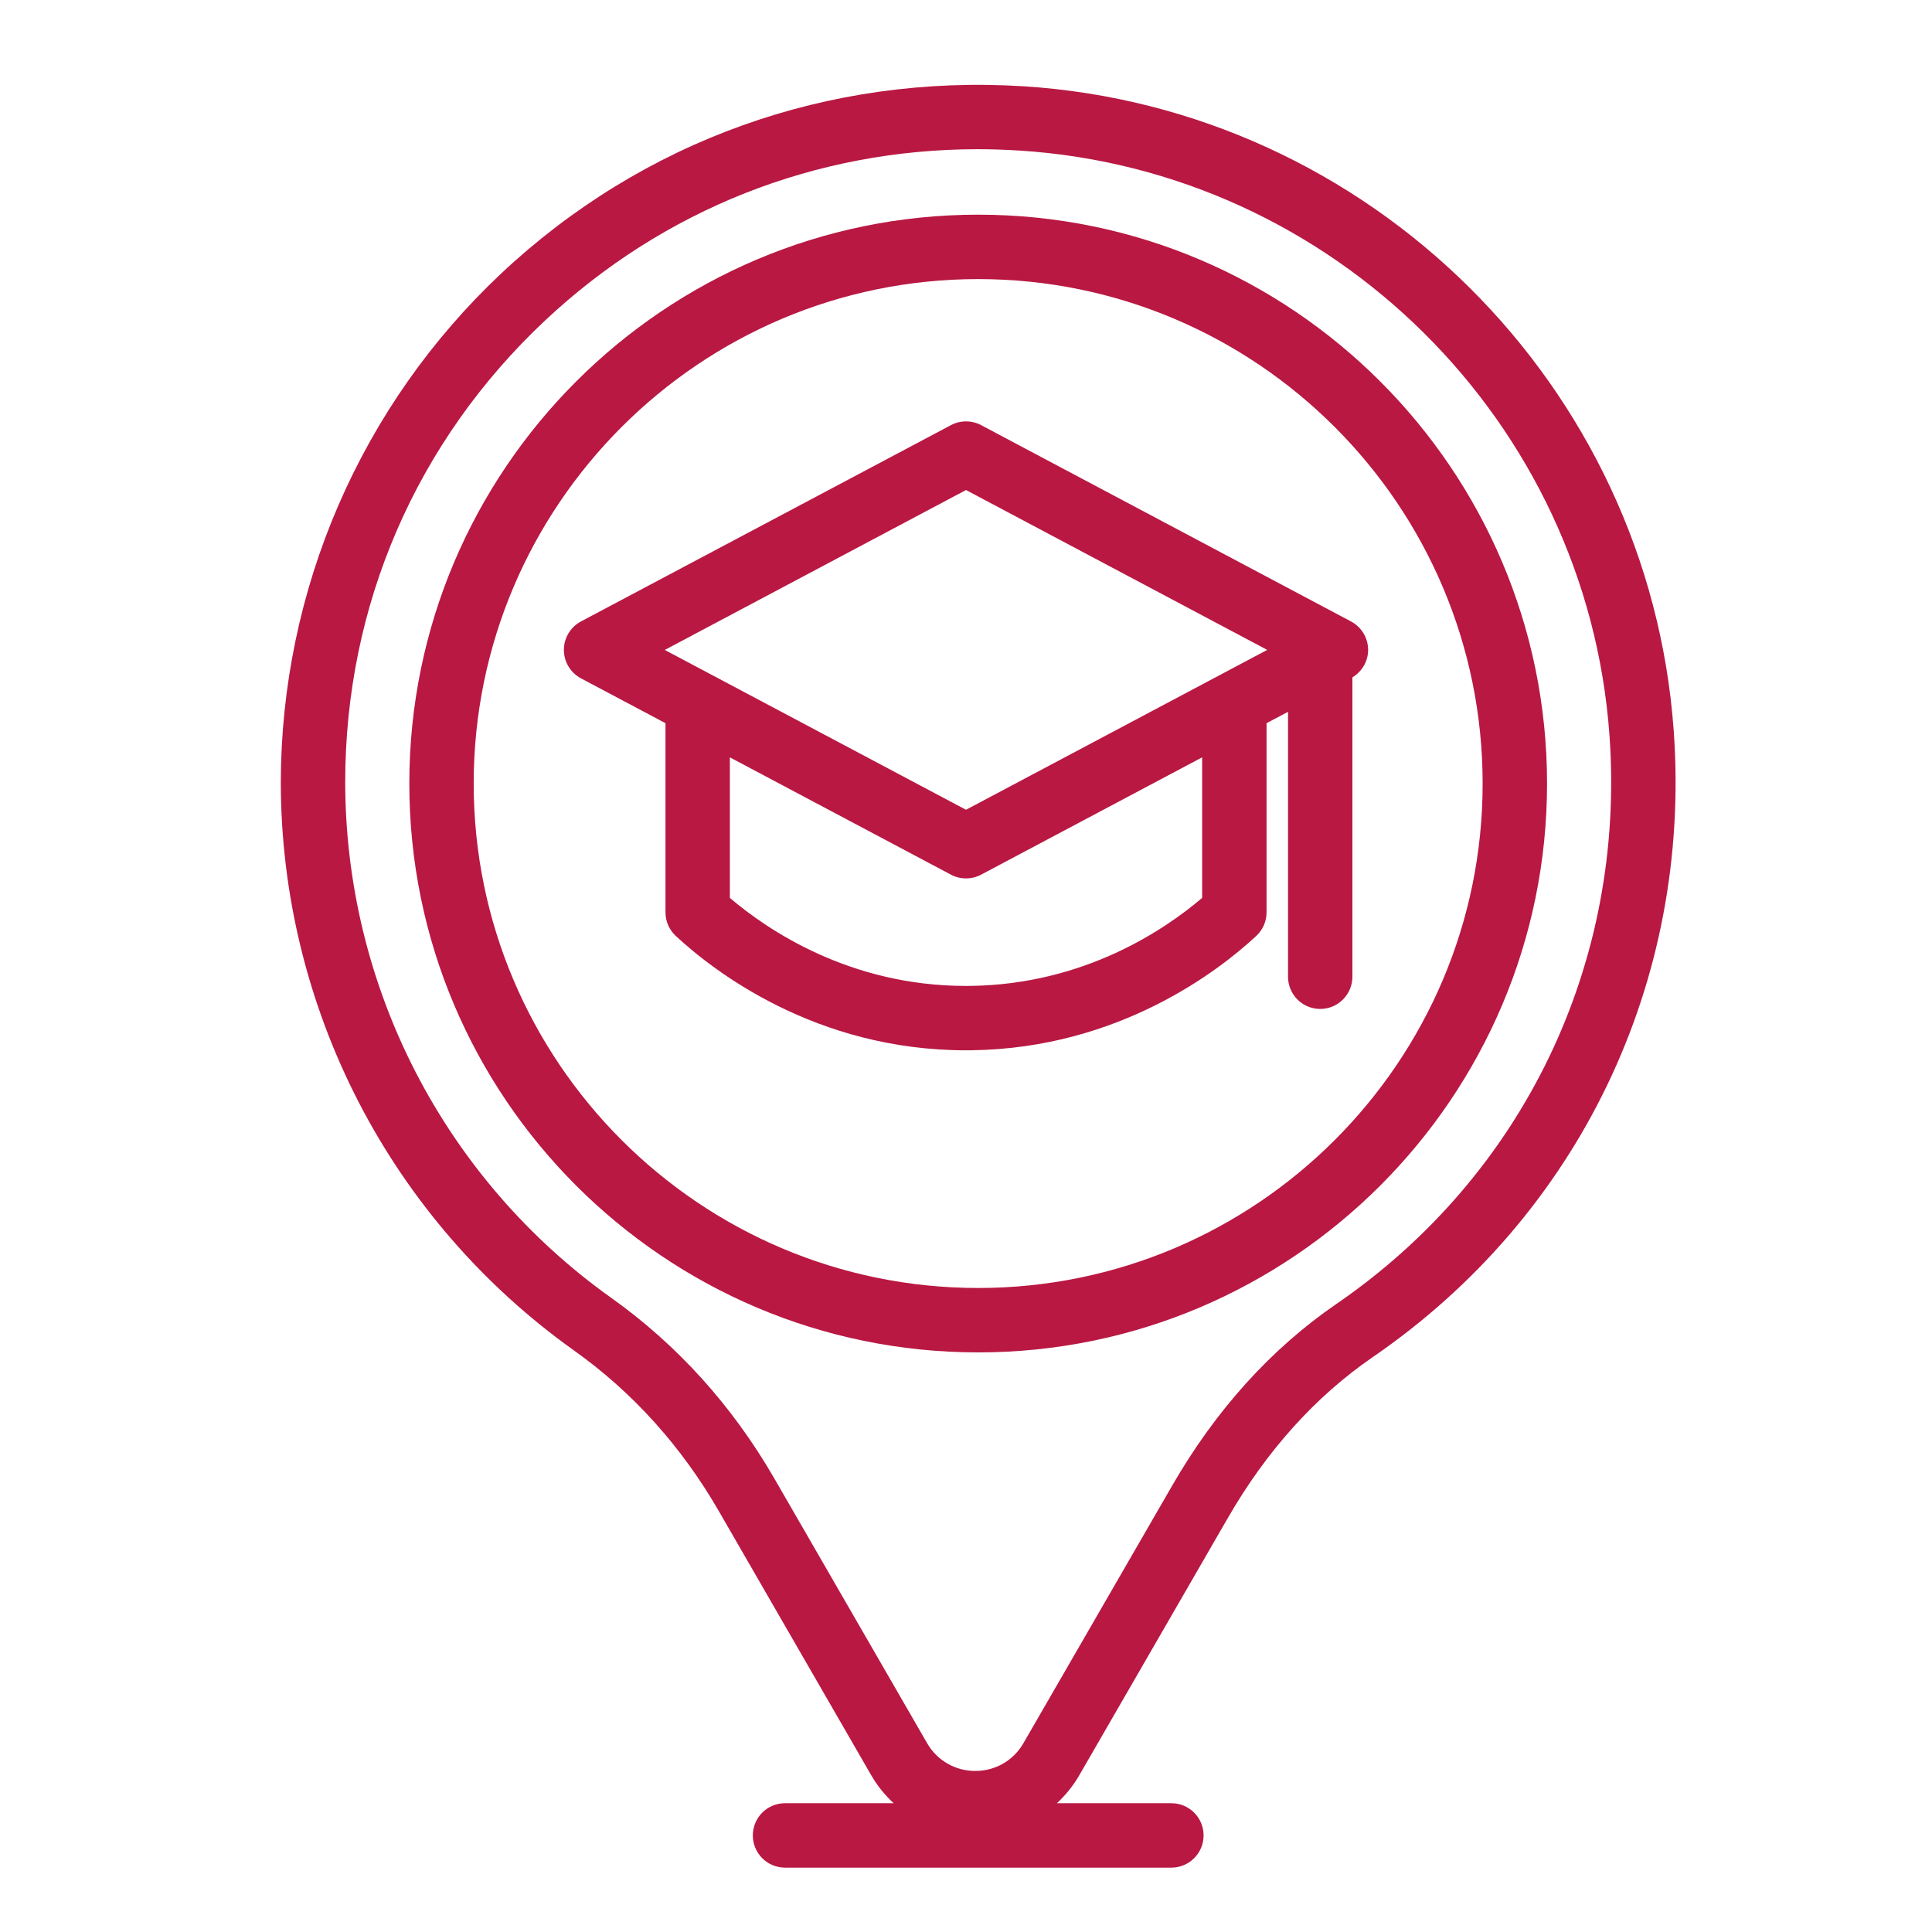
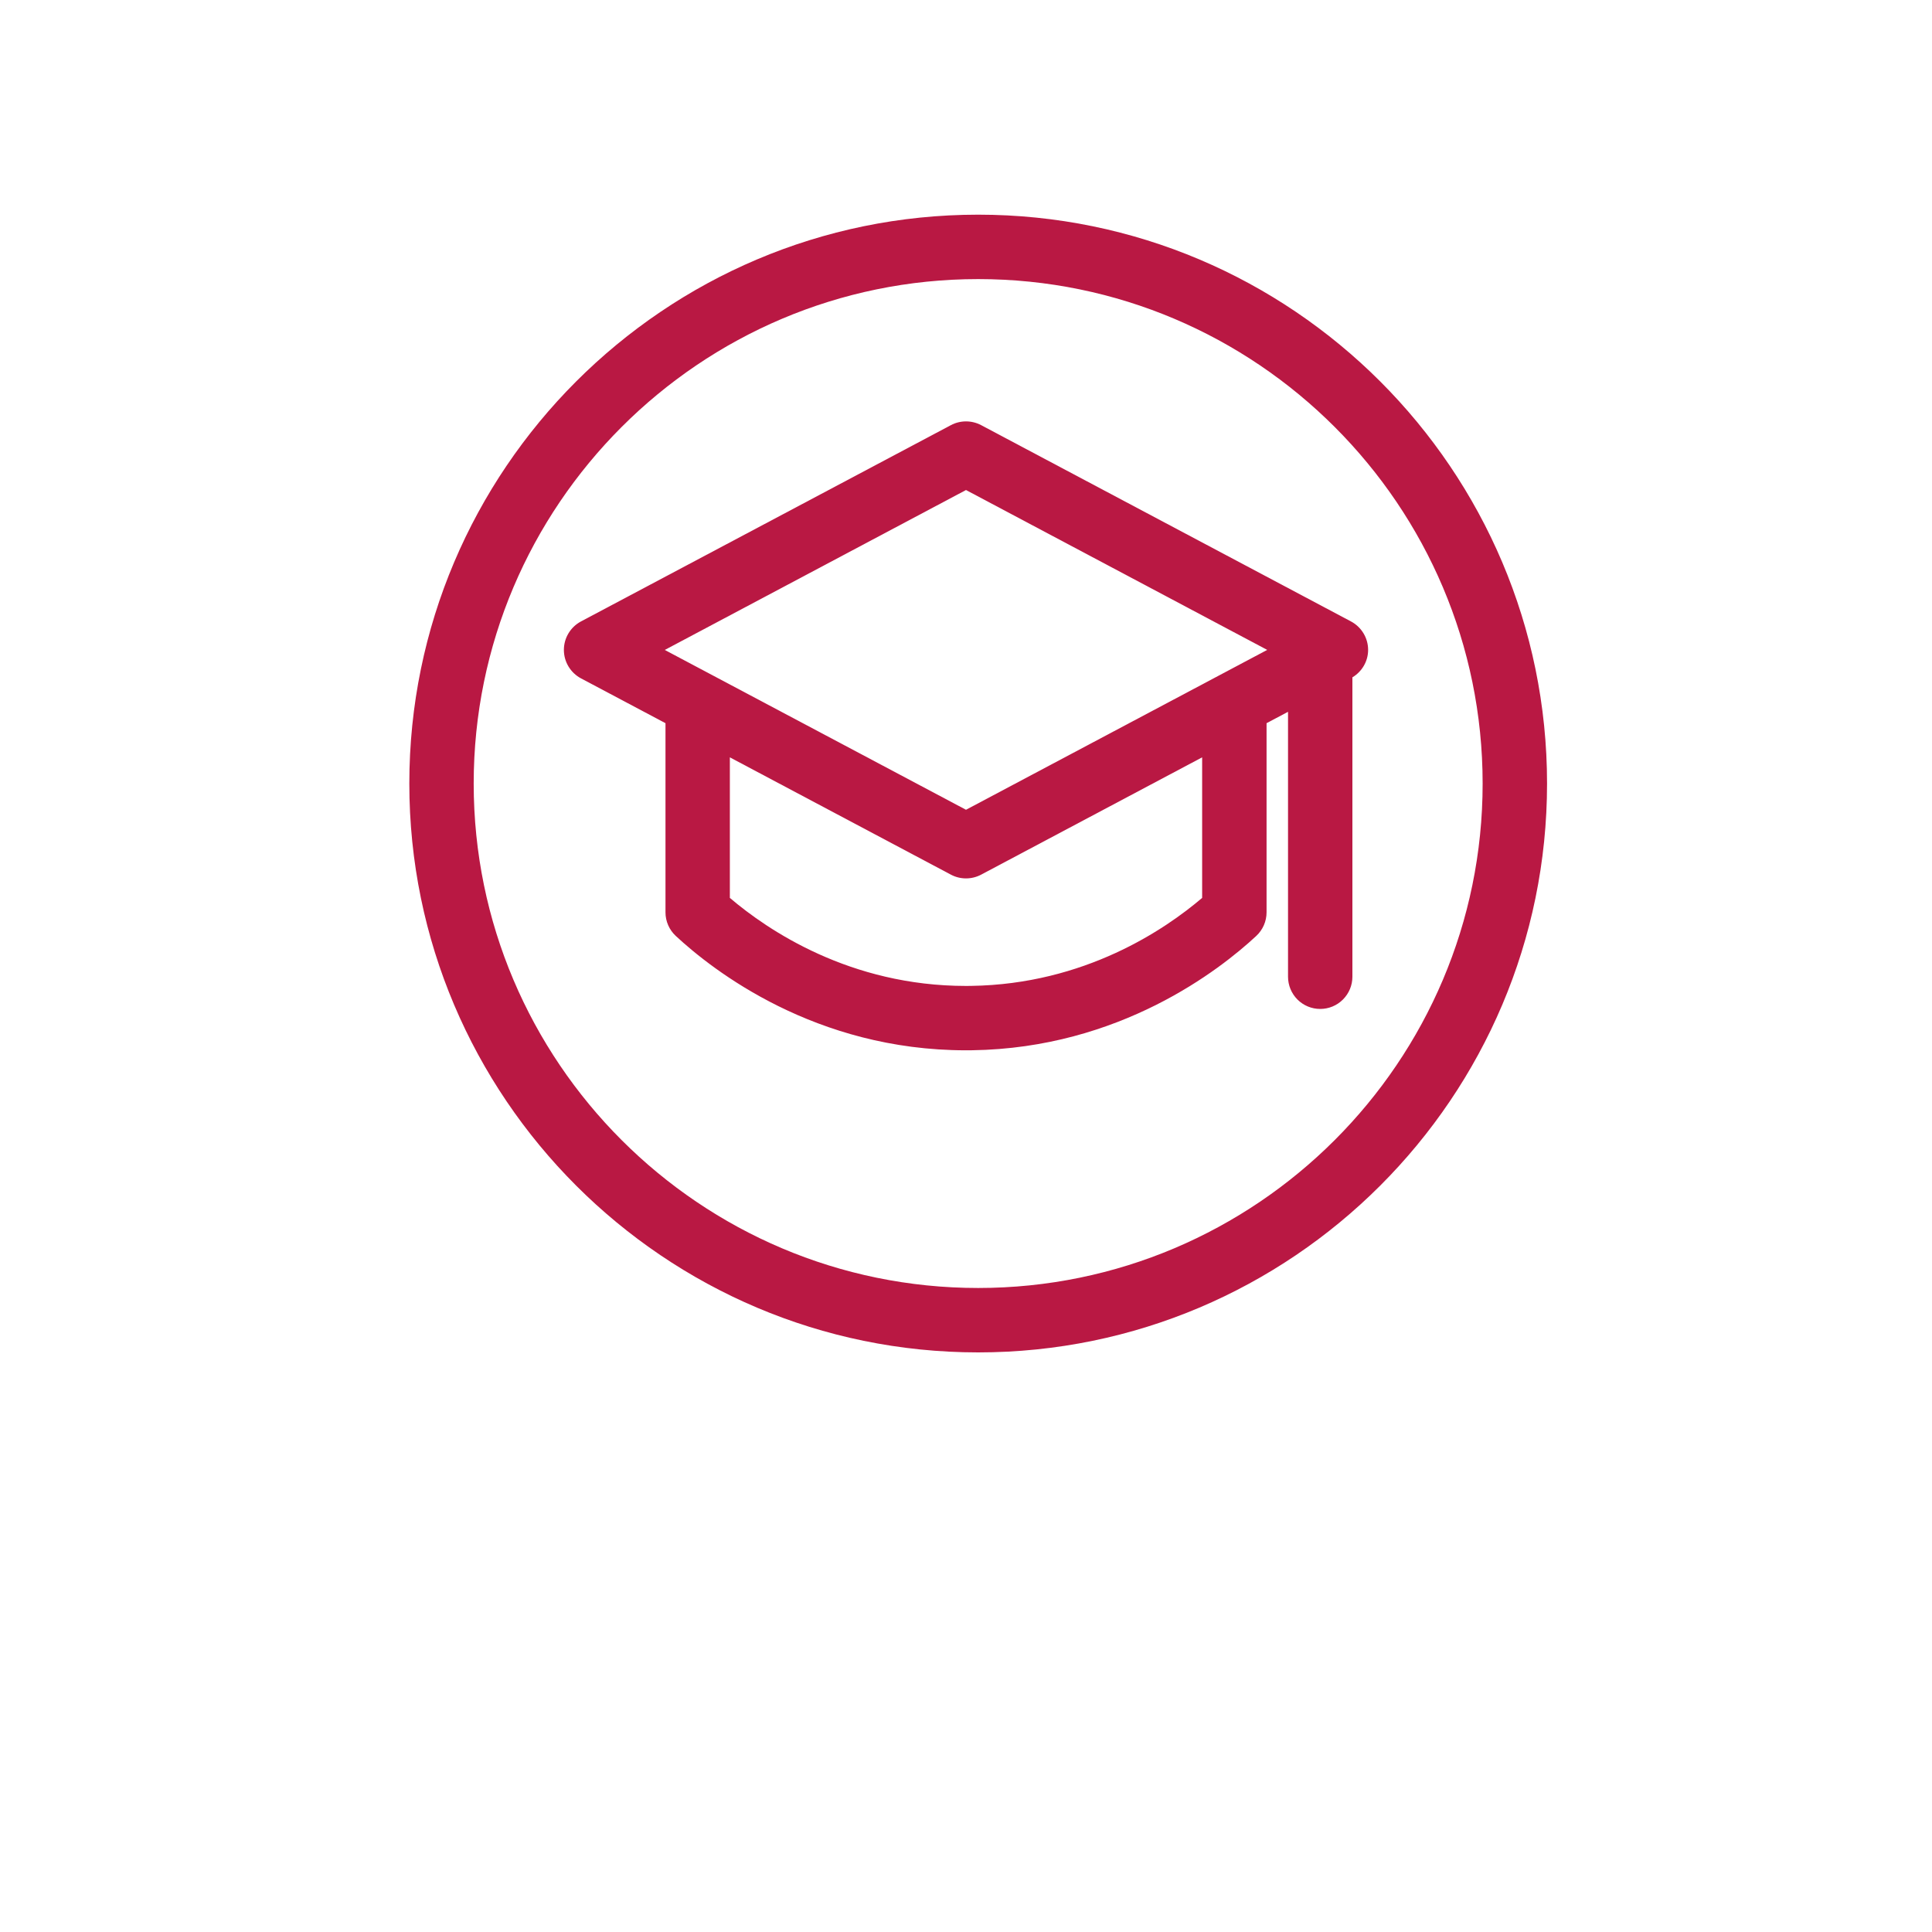
<svg xmlns="http://www.w3.org/2000/svg" width="44" height="44" viewBox="0 0 44 44" fill="none">
-   <path d="M38.118 16.644C37.554 8.774 31.188 2.464 23.31 1.965C18.869 1.686 14.64 3.199 11.409 6.233C9.829 7.721 8.569 9.515 7.707 11.507C6.845 13.498 6.399 15.645 6.395 17.815C6.397 20.347 7.004 22.841 8.164 25.092C9.325 27.342 11.006 29.283 13.068 30.753C14.406 31.704 15.517 32.936 16.37 34.413L19.842 40.431C19.982 40.673 20.155 40.884 20.352 41.067H17.878C17.683 41.067 17.497 41.144 17.359 41.282C17.222 41.419 17.145 41.606 17.145 41.8C17.145 41.995 17.222 42.181 17.359 42.319C17.497 42.457 17.683 42.534 17.878 42.534H26.678C26.872 42.534 27.059 42.457 27.196 42.319C27.334 42.181 27.411 41.995 27.411 41.8C27.411 41.606 27.334 41.419 27.196 41.282C27.059 41.144 26.872 41.067 26.678 41.067H24.071C24.266 40.884 24.44 40.674 24.579 40.432L27.965 34.568C28.851 33.032 29.962 31.801 31.265 30.906C35.964 27.68 38.526 22.349 38.118 16.644ZM30.435 29.697C28.95 30.716 27.691 32.108 26.695 33.835L23.309 39.698C23.199 39.891 23.039 40.052 22.846 40.164C22.653 40.275 22.434 40.333 22.211 40.332C21.988 40.333 21.768 40.275 21.576 40.163C21.383 40.052 21.223 39.891 21.113 39.697L17.64 33.68C16.682 32.019 15.429 30.631 13.918 29.556C12.046 28.223 10.521 26.461 9.467 24.419C8.414 22.376 7.864 20.112 7.862 17.814C7.862 13.79 9.478 10.056 12.412 7.301C15.114 4.765 18.583 3.398 22.268 3.398C22.583 3.398 22.9 3.409 23.217 3.429C30.366 3.881 36.144 9.607 36.655 16.749C37.025 21.929 34.7 26.769 30.435 29.697Z" fill="#B91843" />
  <path d="M22.277 4.889C15.134 4.889 9.322 10.701 9.322 17.845C9.322 24.988 15.134 30.8 22.277 30.8C29.421 30.8 35.233 24.988 35.233 17.845C35.233 10.701 29.422 4.889 22.277 4.889ZM22.277 29.333C15.942 29.333 10.788 24.18 10.788 17.845C10.788 11.509 15.942 6.356 22.277 6.356C28.612 6.356 33.766 11.509 33.766 17.845C33.766 24.18 28.612 29.333 22.277 29.333Z" fill="#B91843" />
  <path d="M21.657 9.682L13.231 14.153C12.992 14.281 12.842 14.53 12.842 14.801C12.842 15.072 12.992 15.321 13.231 15.449L15.156 16.47V20.778C15.156 20.982 15.241 21.176 15.39 21.315C16.239 22.104 18.567 23.92 22 23.92L22.135 23.919C25.505 23.872 27.787 22.082 28.611 21.315C28.76 21.176 28.845 20.982 28.845 20.778V16.47L29.334 16.211V22.244C29.334 22.439 29.411 22.625 29.548 22.763C29.686 22.901 29.872 22.978 30.067 22.978C30.261 22.978 30.448 22.901 30.585 22.763C30.723 22.625 30.8 22.439 30.8 22.244V15.426C31.02 15.294 31.158 15.059 31.158 14.801C31.158 14.53 31.008 14.281 30.768 14.153L22.344 9.682C22.238 9.626 22.12 9.597 22 9.597C21.88 9.597 21.762 9.626 21.657 9.682ZM27.378 20.449C26.533 21.169 24.701 22.416 22.115 22.453L21.999 22.454C19.358 22.454 17.486 21.185 16.622 20.449V17.248L21.657 19.92C21.762 19.976 21.88 20.005 22 20.005C22.12 20.005 22.238 19.976 22.344 19.92L27.378 17.248V20.449ZM22 18.442L15.14 14.802L22 11.16L28.86 14.801L22 18.442Z" fill="#B91843" />
</svg>